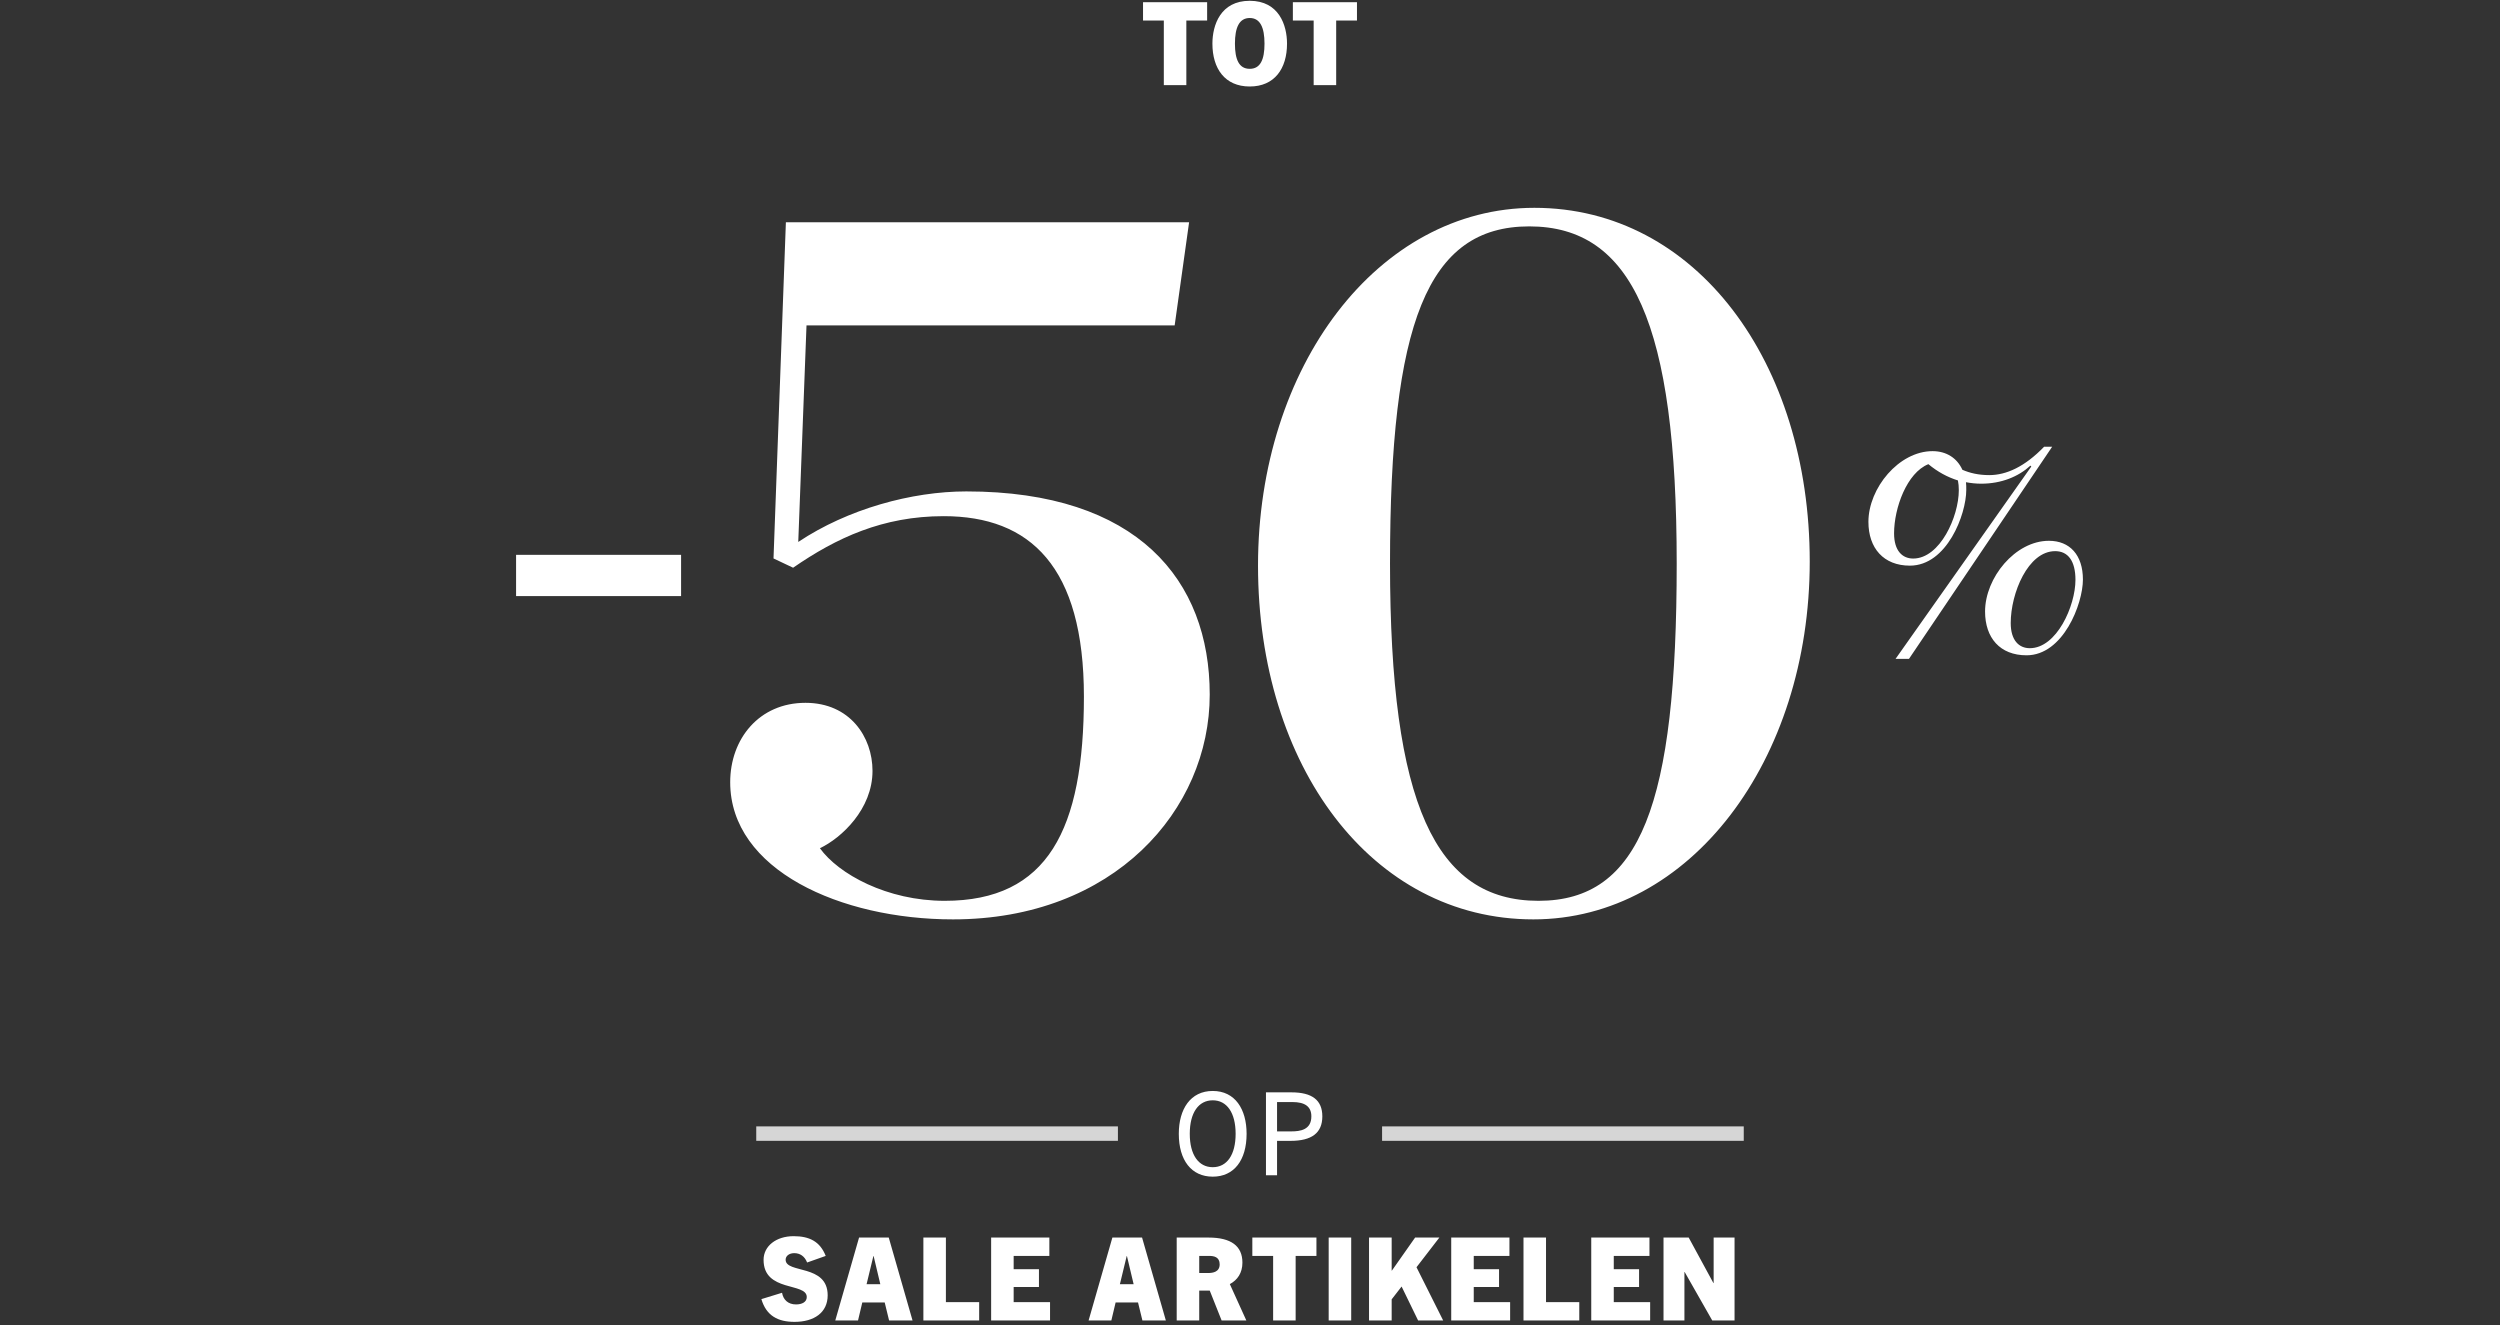
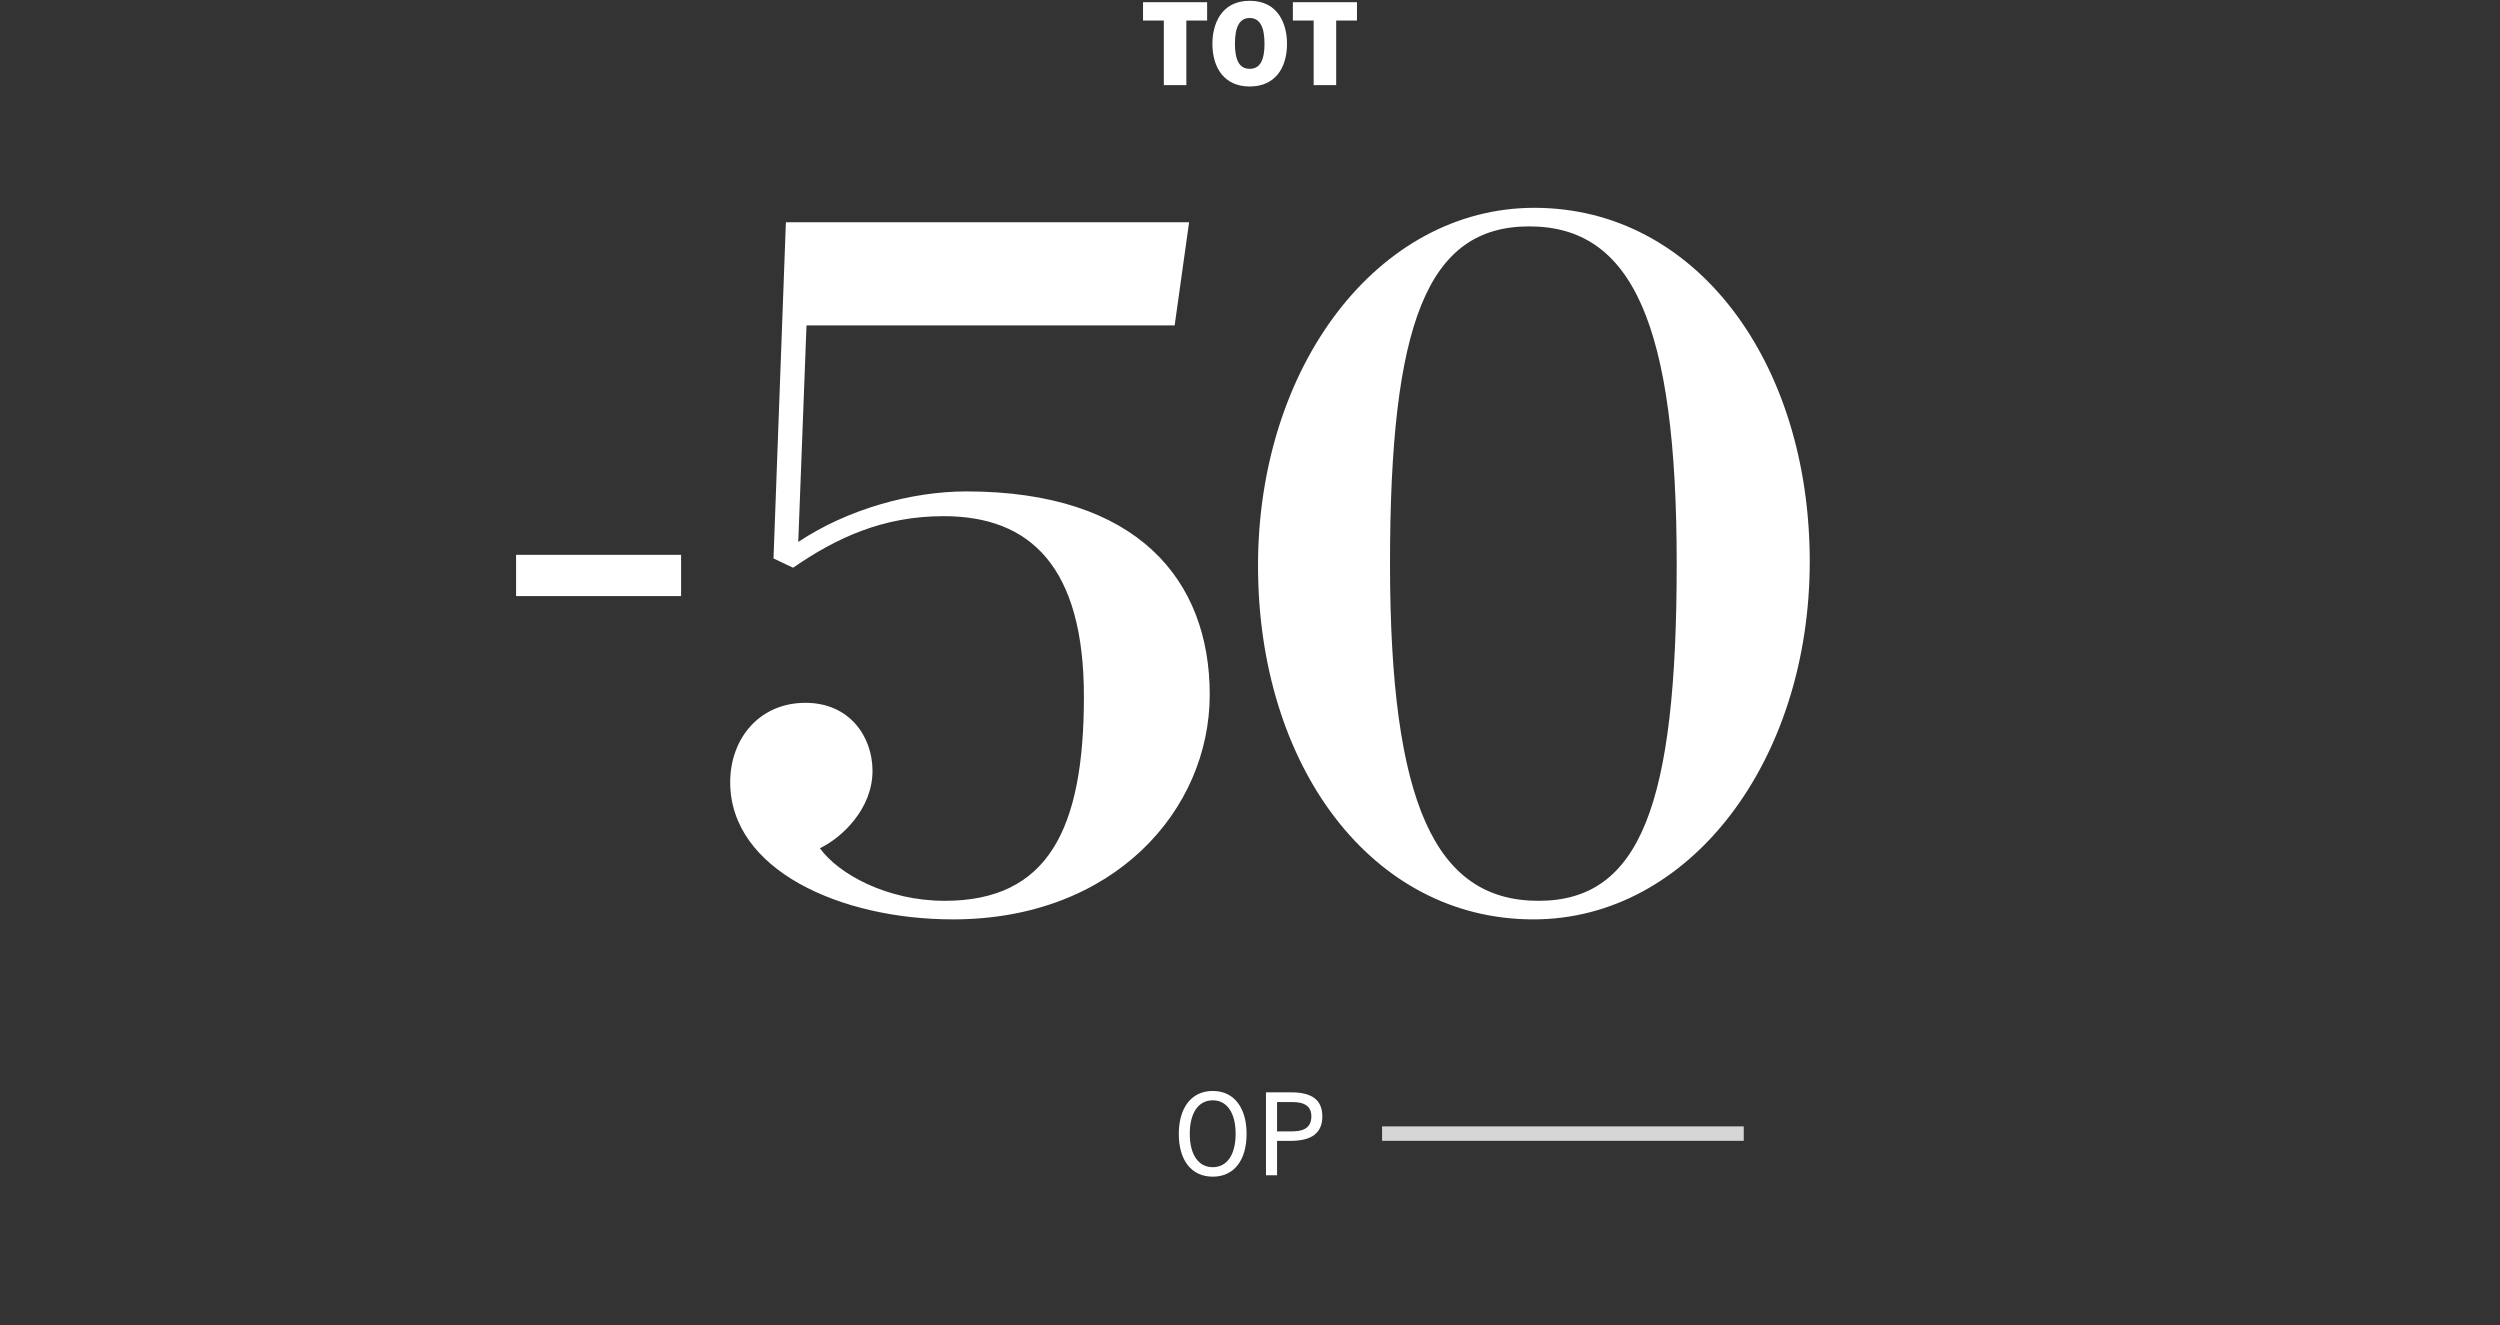
<svg xmlns="http://www.w3.org/2000/svg" width="600" height="318" viewBox="0 0 600 318" fill="none">
  <rect x="0" y="0" width="600" height="318" fill="#333333" stroke="none" />
  <path d="M284.722 20.427H279.317V4.931H274.327V0.524H289.712V4.931H284.722V20.427ZM299.933 20.759C293.973 20.759 290.979 16.463 290.979 10.475C290.979 6.04 292.92 0.191 299.933 0.191C306.946 0.191 308.886 6.04 308.886 10.475C308.886 16.463 305.893 20.759 299.933 20.759ZM299.933 16.518C302.511 16.518 303.481 14.273 303.481 10.475C303.481 6.622 302.455 4.321 299.933 4.321C297.41 4.321 296.385 6.622 296.385 10.475C296.385 14.273 297.355 16.518 299.933 16.518ZM320.683 20.427H315.278V4.931H310.288V0.524H325.673V4.931H320.683V20.427Z" fill="white" />
  <rect x="123.86" y="133.162" width="39.6" height="9.9" fill="white" />
  <path d="M228.707 220.652C201.729 220.652 175.247 208.772 175.247 187.734C175.247 177.339 182.177 168.677 193.314 168.677C203.957 168.677 209.402 176.844 209.402 185.012C209.402 194.169 201.977 201.099 196.779 203.574C201.234 209.762 212.867 216.197 226.727 216.197C251.477 216.197 260.139 199.119 260.139 167.192C260.139 136.007 247.269 123.879 226.479 123.879C211.877 123.879 200.739 129.077 190.344 136.254L185.642 134.027L188.612 53.342H285.384L281.919 78.092H193.562L191.582 130.067C203.462 122.147 218.807 117.939 231.924 117.939C273.009 117.939 290.334 139.224 290.334 166.697C290.334 194.417 267.317 220.652 228.707 220.652ZM368.007 220.652C329.149 220.652 301.924 183.774 301.924 135.759C301.924 87.992 330.634 49.877 368.254 49.877C407.112 49.877 434.337 87.002 434.337 134.769C434.337 182.537 405.627 220.652 368.007 220.652ZM369.244 216.197C393.747 216.197 402.409 192.932 402.409 135.264C402.409 77.844 391.767 54.332 367.017 54.332C342.514 54.332 333.604 77.597 333.604 135.264C333.604 192.932 344.494 216.197 369.244 216.197Z" fill="white" />
-   <path d="M487.155 155.567C493.599 155.567 498.11 145.413 498.11 139.164C498.11 134.619 496.32 132.276 493.241 132.276C486.726 132.276 482.573 142.36 482.573 149.532C482.573 153.721 484.578 155.567 487.155 155.567ZM486.368 157.272C479.996 157.272 476.416 153.082 476.416 146.762C476.416 138.667 483.647 129.791 491.738 129.791C496.75 129.791 499.9 133.199 499.9 139.093C499.9 144.916 495.175 157.272 486.368 157.272ZM470.115 117.648C470.115 116.796 470.043 116.015 469.9 115.305C467.394 114.524 465.031 113.245 462.812 111.399C457.656 113.458 454.578 121.909 454.578 128.015C454.578 132.205 456.583 134.051 459.16 134.051C465.604 134.051 470.115 123.968 470.115 117.648ZM463.814 108.275C467.108 108.275 469.685 109.908 470.974 112.748C472.764 113.529 474.84 114.026 477.418 114.026C481.499 114.026 485.938 112.038 490.592 107.209H492.525L458.158 158.124H454.936L487.513 111.967L487.299 111.754C484.435 114.381 480.354 116.086 475.485 116.086C474.196 116.086 472.979 115.944 471.833 115.731C471.905 116.299 471.905 116.938 471.905 117.577C471.905 123.471 467.251 135.756 458.372 135.756C452.072 135.756 448.42 131.566 448.42 125.246C448.42 117.151 455.723 108.275 463.814 108.275Z" fill="white" />
-   <rect x="181.5" y="270.334" width="86.8" height="3.465" fill="white" fill-opacity="0.8" />
  <path d="M291.061 282.399C285.933 282.399 282.912 278.463 282.912 272.115C282.912 266.183 285.711 261.831 291.061 261.831C296.411 261.831 299.183 266.183 299.183 272.115C299.183 278.463 296.162 282.399 291.061 282.399ZM291.061 280.126C294.471 280.126 296.55 277.16 296.55 272.115C296.55 267.043 294.443 264.076 291.061 264.076C287.652 264.076 285.545 267.043 285.545 272.115C285.545 277.16 287.652 280.126 291.061 280.126ZM306.493 282.067H303.832V262.164H309.958C314.893 262.164 317.36 264.021 317.36 267.93C317.36 271.921 314.809 273.806 309.737 273.806H306.493V282.067ZM306.493 271.533H309.931C312.037 271.533 314.726 271.173 314.726 267.93C314.726 265.573 313.174 264.492 310.18 264.492H306.493V271.533Z" fill="white" />
  <rect x="331.7" y="270.334" width="86.8" height="3.465" fill="white" fill-opacity="0.8" />
-   <path d="M198.171 301.421L193.708 303.001C193.126 301.504 192.017 300.756 190.603 300.756C189.494 300.756 188.552 301.366 188.552 302.336C188.552 305.718 198.642 303.306 198.642 310.874C198.642 315.032 195.371 317.249 190.686 317.249C186.722 317.249 183.922 315.808 182.731 311.789L187.692 310.264C187.97 311.927 189.134 313.064 191.047 313.064C192.488 313.064 193.624 312.482 193.624 311.29C193.624 307.714 183.257 310.209 183.257 302.364C183.257 299.037 186.306 296.681 190.464 296.681C194.262 296.681 196.812 297.956 198.171 301.421ZM219.01 316.917H213.382L212.329 312.592H206.951L205.926 316.917H200.465L206.175 297.014H213.299L219.01 316.917ZM209.612 301.449L207.977 308.213H211.276L209.668 301.449H209.612ZM235 316.917H221.611V297.014H227.016V312.509H235V316.917ZM252.01 316.917H237.873V297.014H251.844V301.421H243.278V304.609H249.349V308.878H243.278V312.509H252.01V316.917ZM279.806 316.917H274.179L273.126 312.592H267.748L266.722 316.917H261.262L266.972 297.014H274.096L279.806 316.917ZM270.409 301.449L268.774 308.213H272.072L270.465 301.449H270.409ZM299.123 316.917H293.191L290.336 309.737H287.813V316.917H282.408V297.014H290.058C295.464 297.014 298.18 299.037 298.18 303.029C298.18 305.496 296.988 307.215 295.159 308.185L299.123 316.917ZM287.813 305.524H289.975C291.084 305.524 292.72 305.274 292.72 303.445C292.72 301.643 291.306 301.421 290.225 301.421H287.813V305.524ZM310.955 316.917H305.55V301.421H300.56V297.014H315.945V301.421H310.955V316.917ZM324.289 316.917H318.883V297.014H324.289V316.917ZM346.363 316.917H340.348L336.384 308.767L334 311.844V316.917H328.567V297.014H334V304.942H334.056L339.627 297.014H345.448L339.96 304.138L346.363 316.917ZM362.431 316.917H348.294V297.014H362.265V301.421H353.699V304.609H359.77V308.878H353.699V312.509H362.431V316.917ZM379.027 316.917H365.638V297.014H371.044V312.509H379.027V316.917ZM396.037 316.917H381.9V297.014H395.871V301.421H387.305V304.609H393.376V308.878H387.305V312.509H396.037V316.917ZM416.292 316.917H410.942L404.317 305.274H404.262V316.917H399.244V297.014H405.287L411.219 307.935H411.275V297.014H416.292V316.917Z" fill="white" />
</svg>